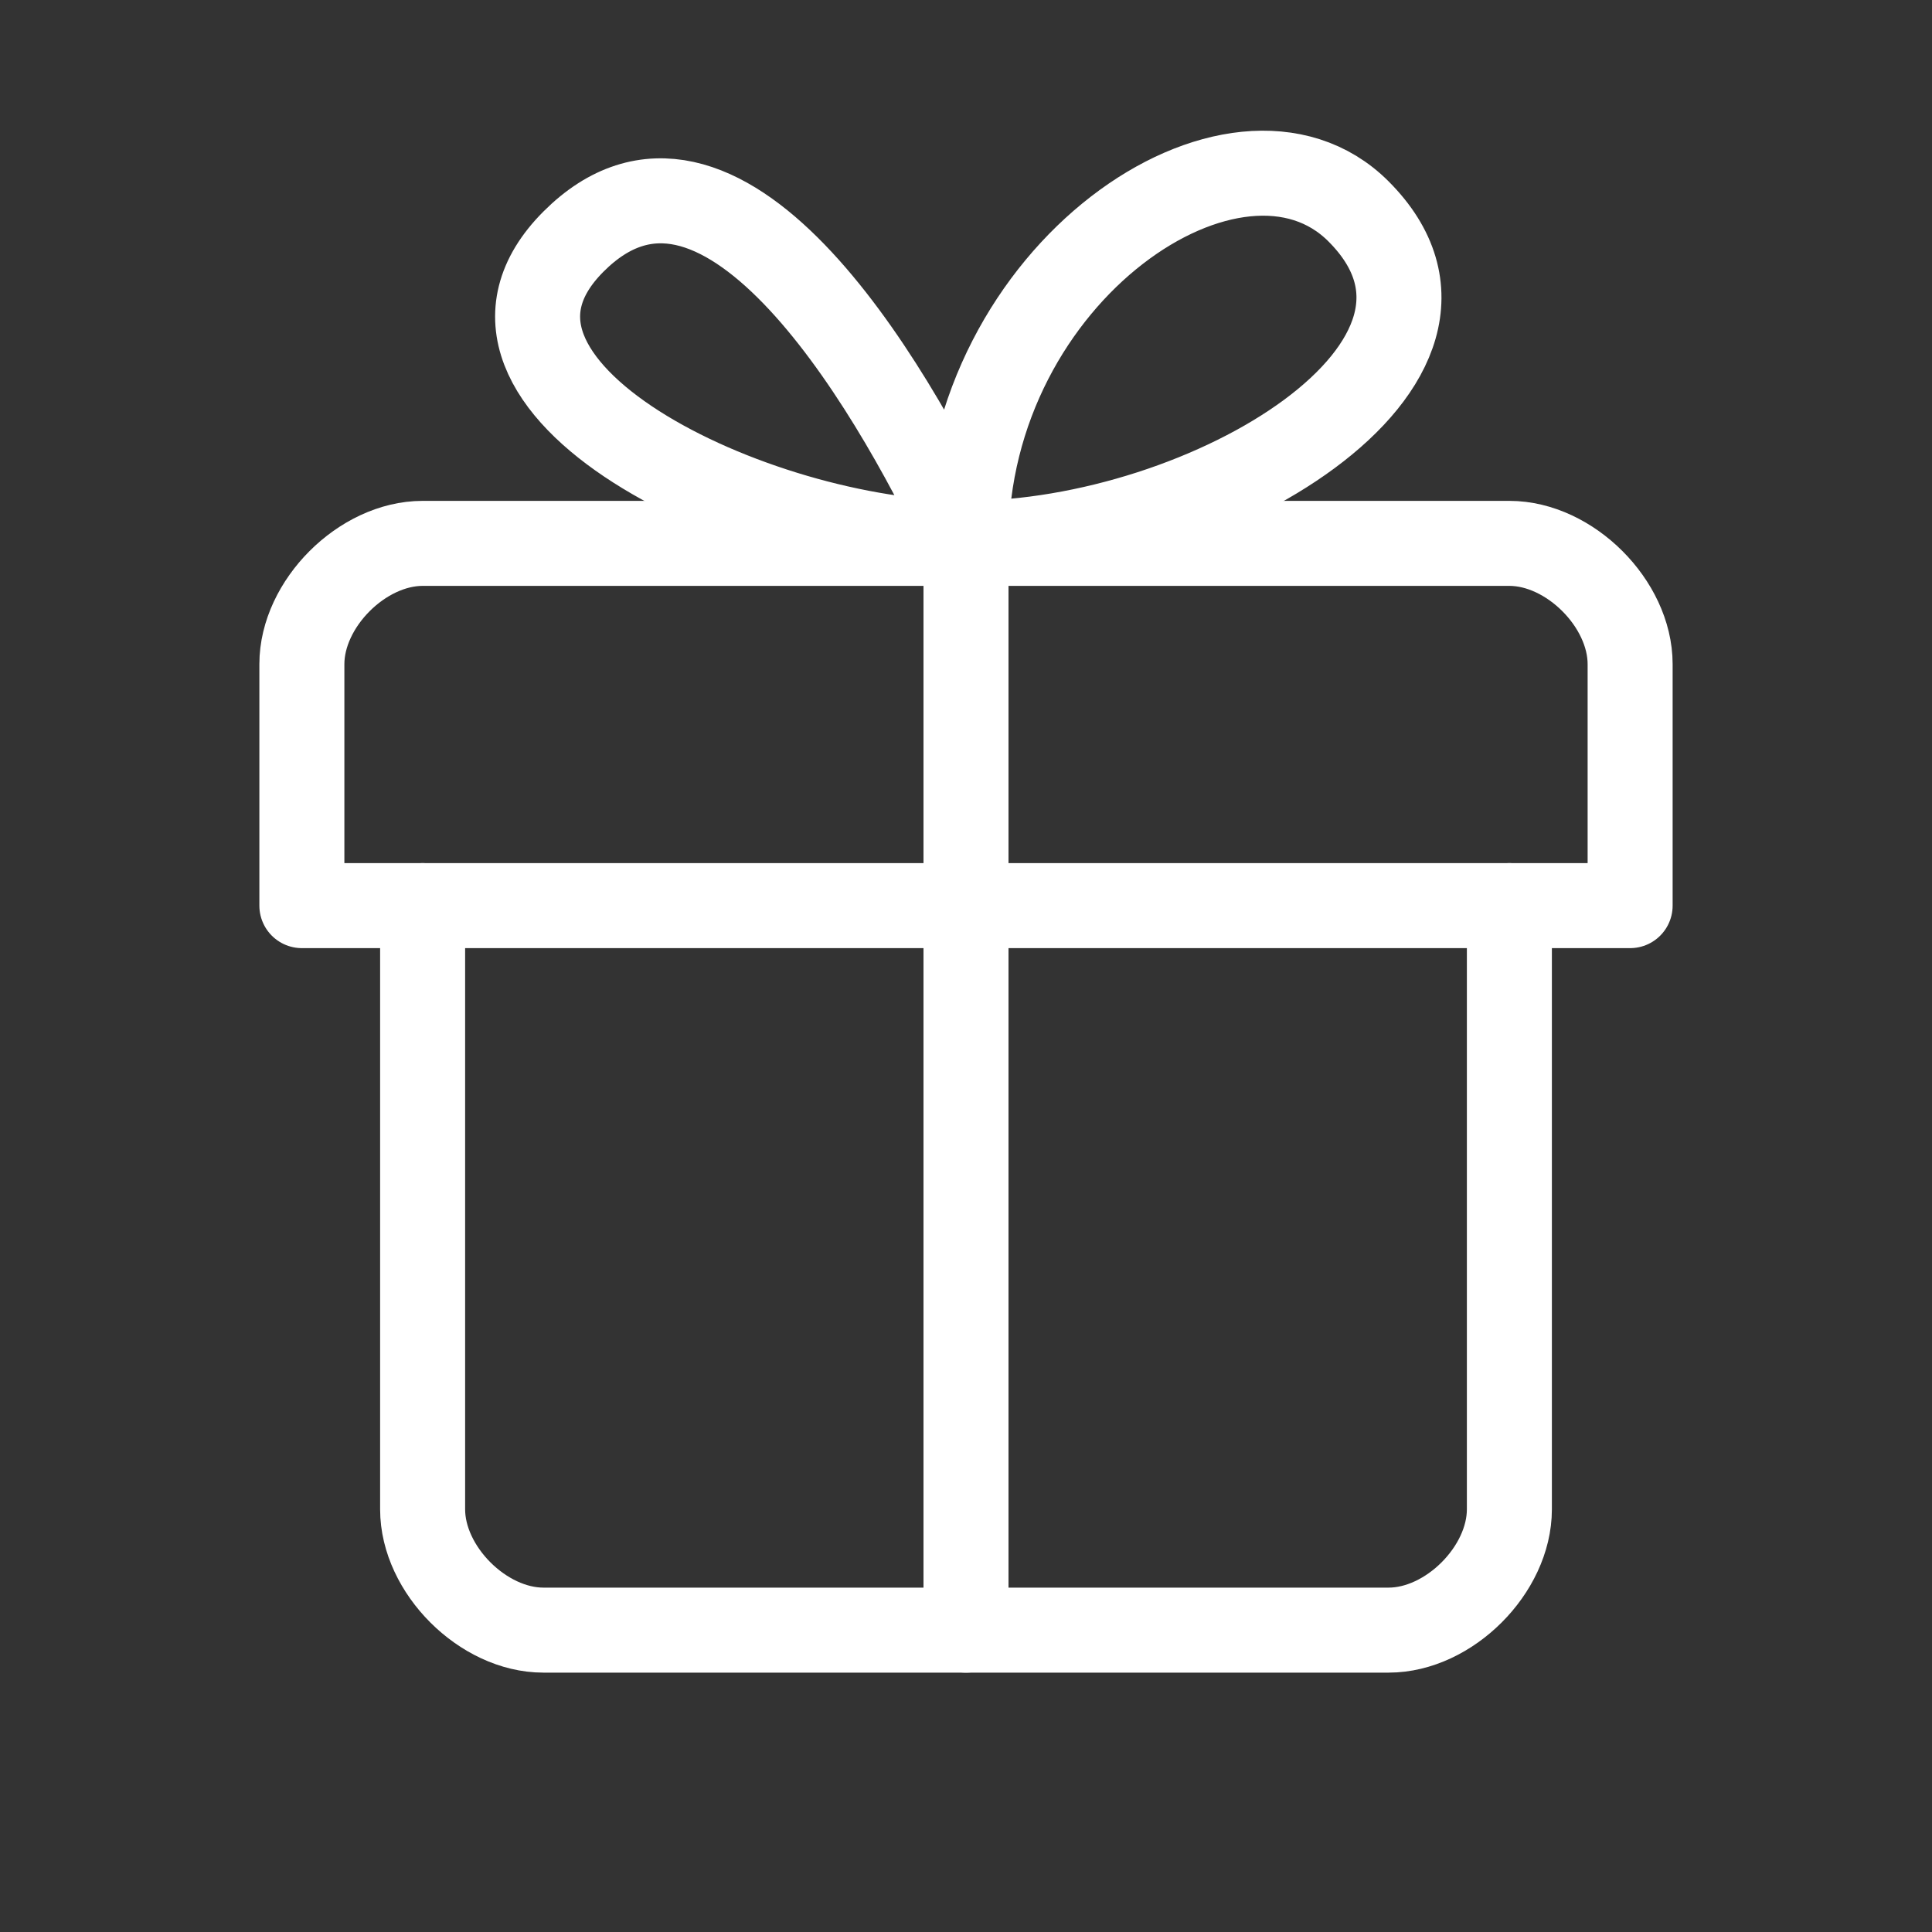
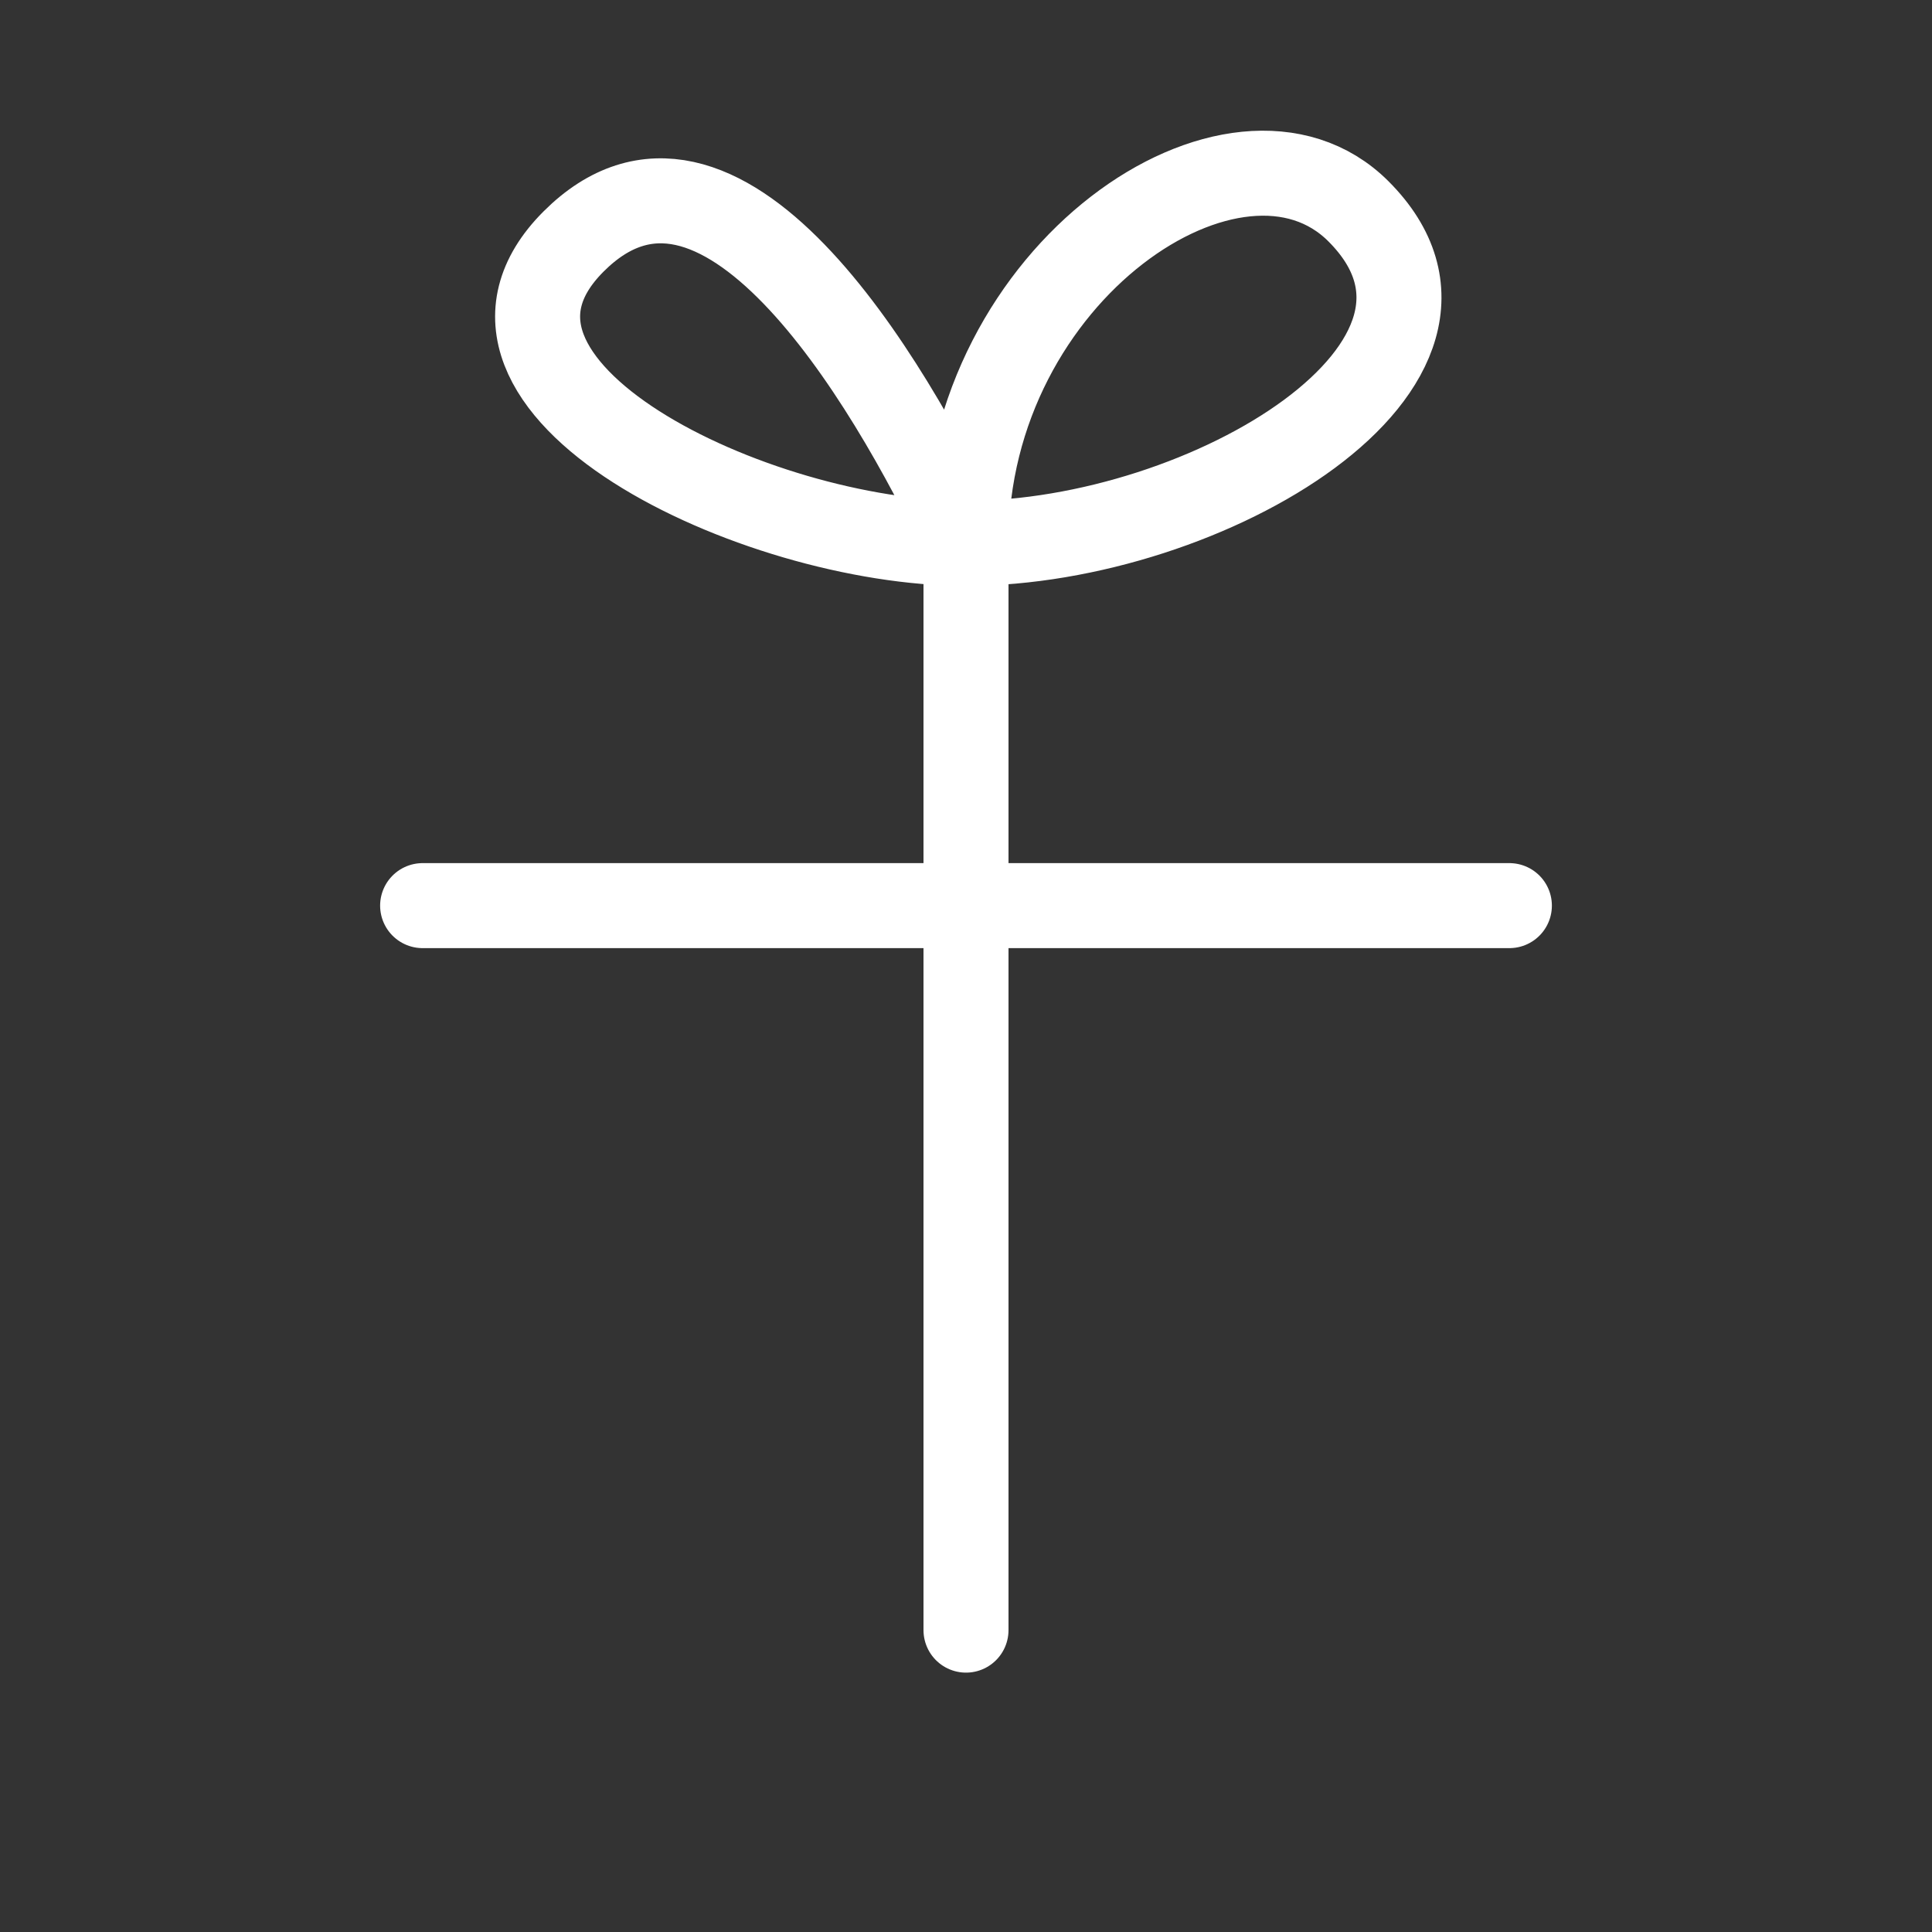
<svg xmlns="http://www.w3.org/2000/svg" width="800px" height="800px" viewBox="0 0 32 32" fill="none" stroke="#FFFFFF">
  <rect x="0" y="0" width="32" height="32" fill="#333333" stroke="none" />
  <g id="SVGRepo_bgCarrier" stroke-width="0" />
  <g id="SVGRepo_tracerCarrier" stroke-linecap="round" stroke-linejoin="round" />
  <g id="SVGRepo_iconCarrier">
-     <path stroke="#FFFFFF" stroke-linejoin="round" stroke-width="1.408" d="M5 11c0-1 1-2 2-2h18c1 0 2 1 2 2v4h-2v10c0 1-1 2-2 2H9c-1 0-2-1-2-2V15H5v-4z" />
    <path stroke="#FFFFFF" stroke-linecap="round" stroke-linejoin="round" stroke-width="1.408" d="M7 15h18M16 9v18M16 9c-1.333-2.833-4.1-7.4-6.5-5-2.4 2.4 3 5 6.5 5zM16 9c0-4.5 4.5-7.5 6.5-5.5C25 6 20 9 16 9z" />
  </g>
</svg>